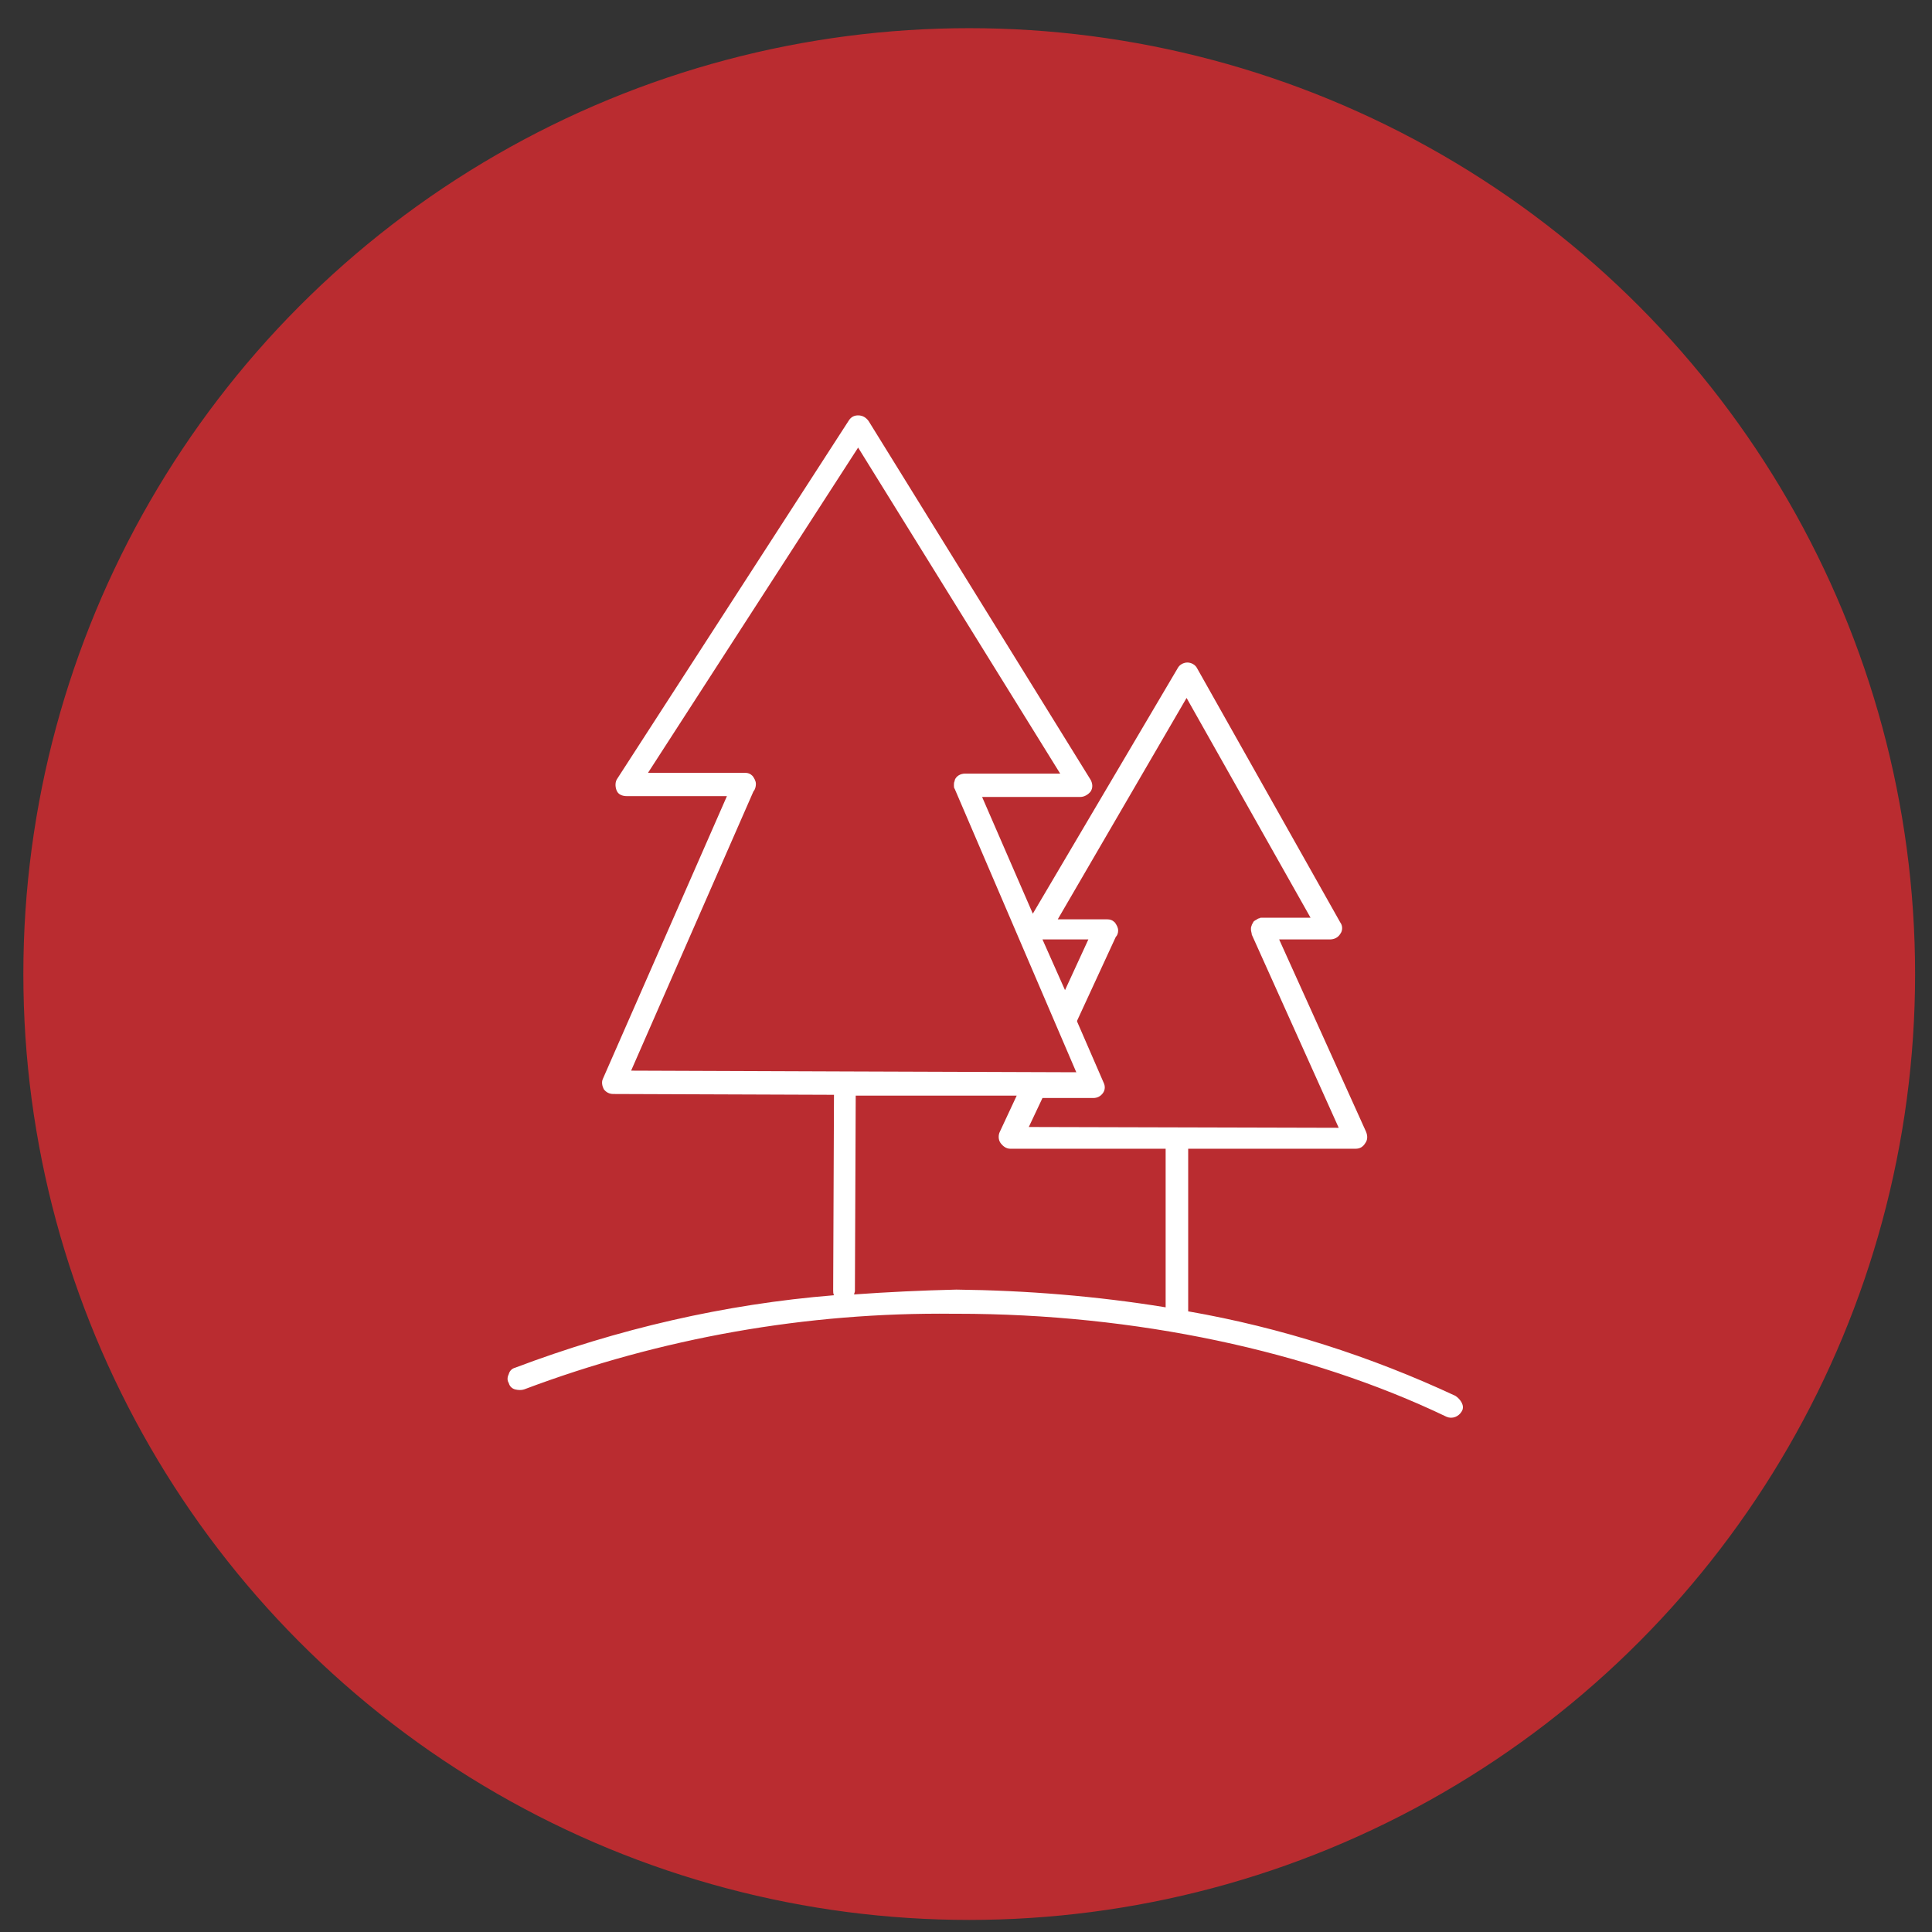
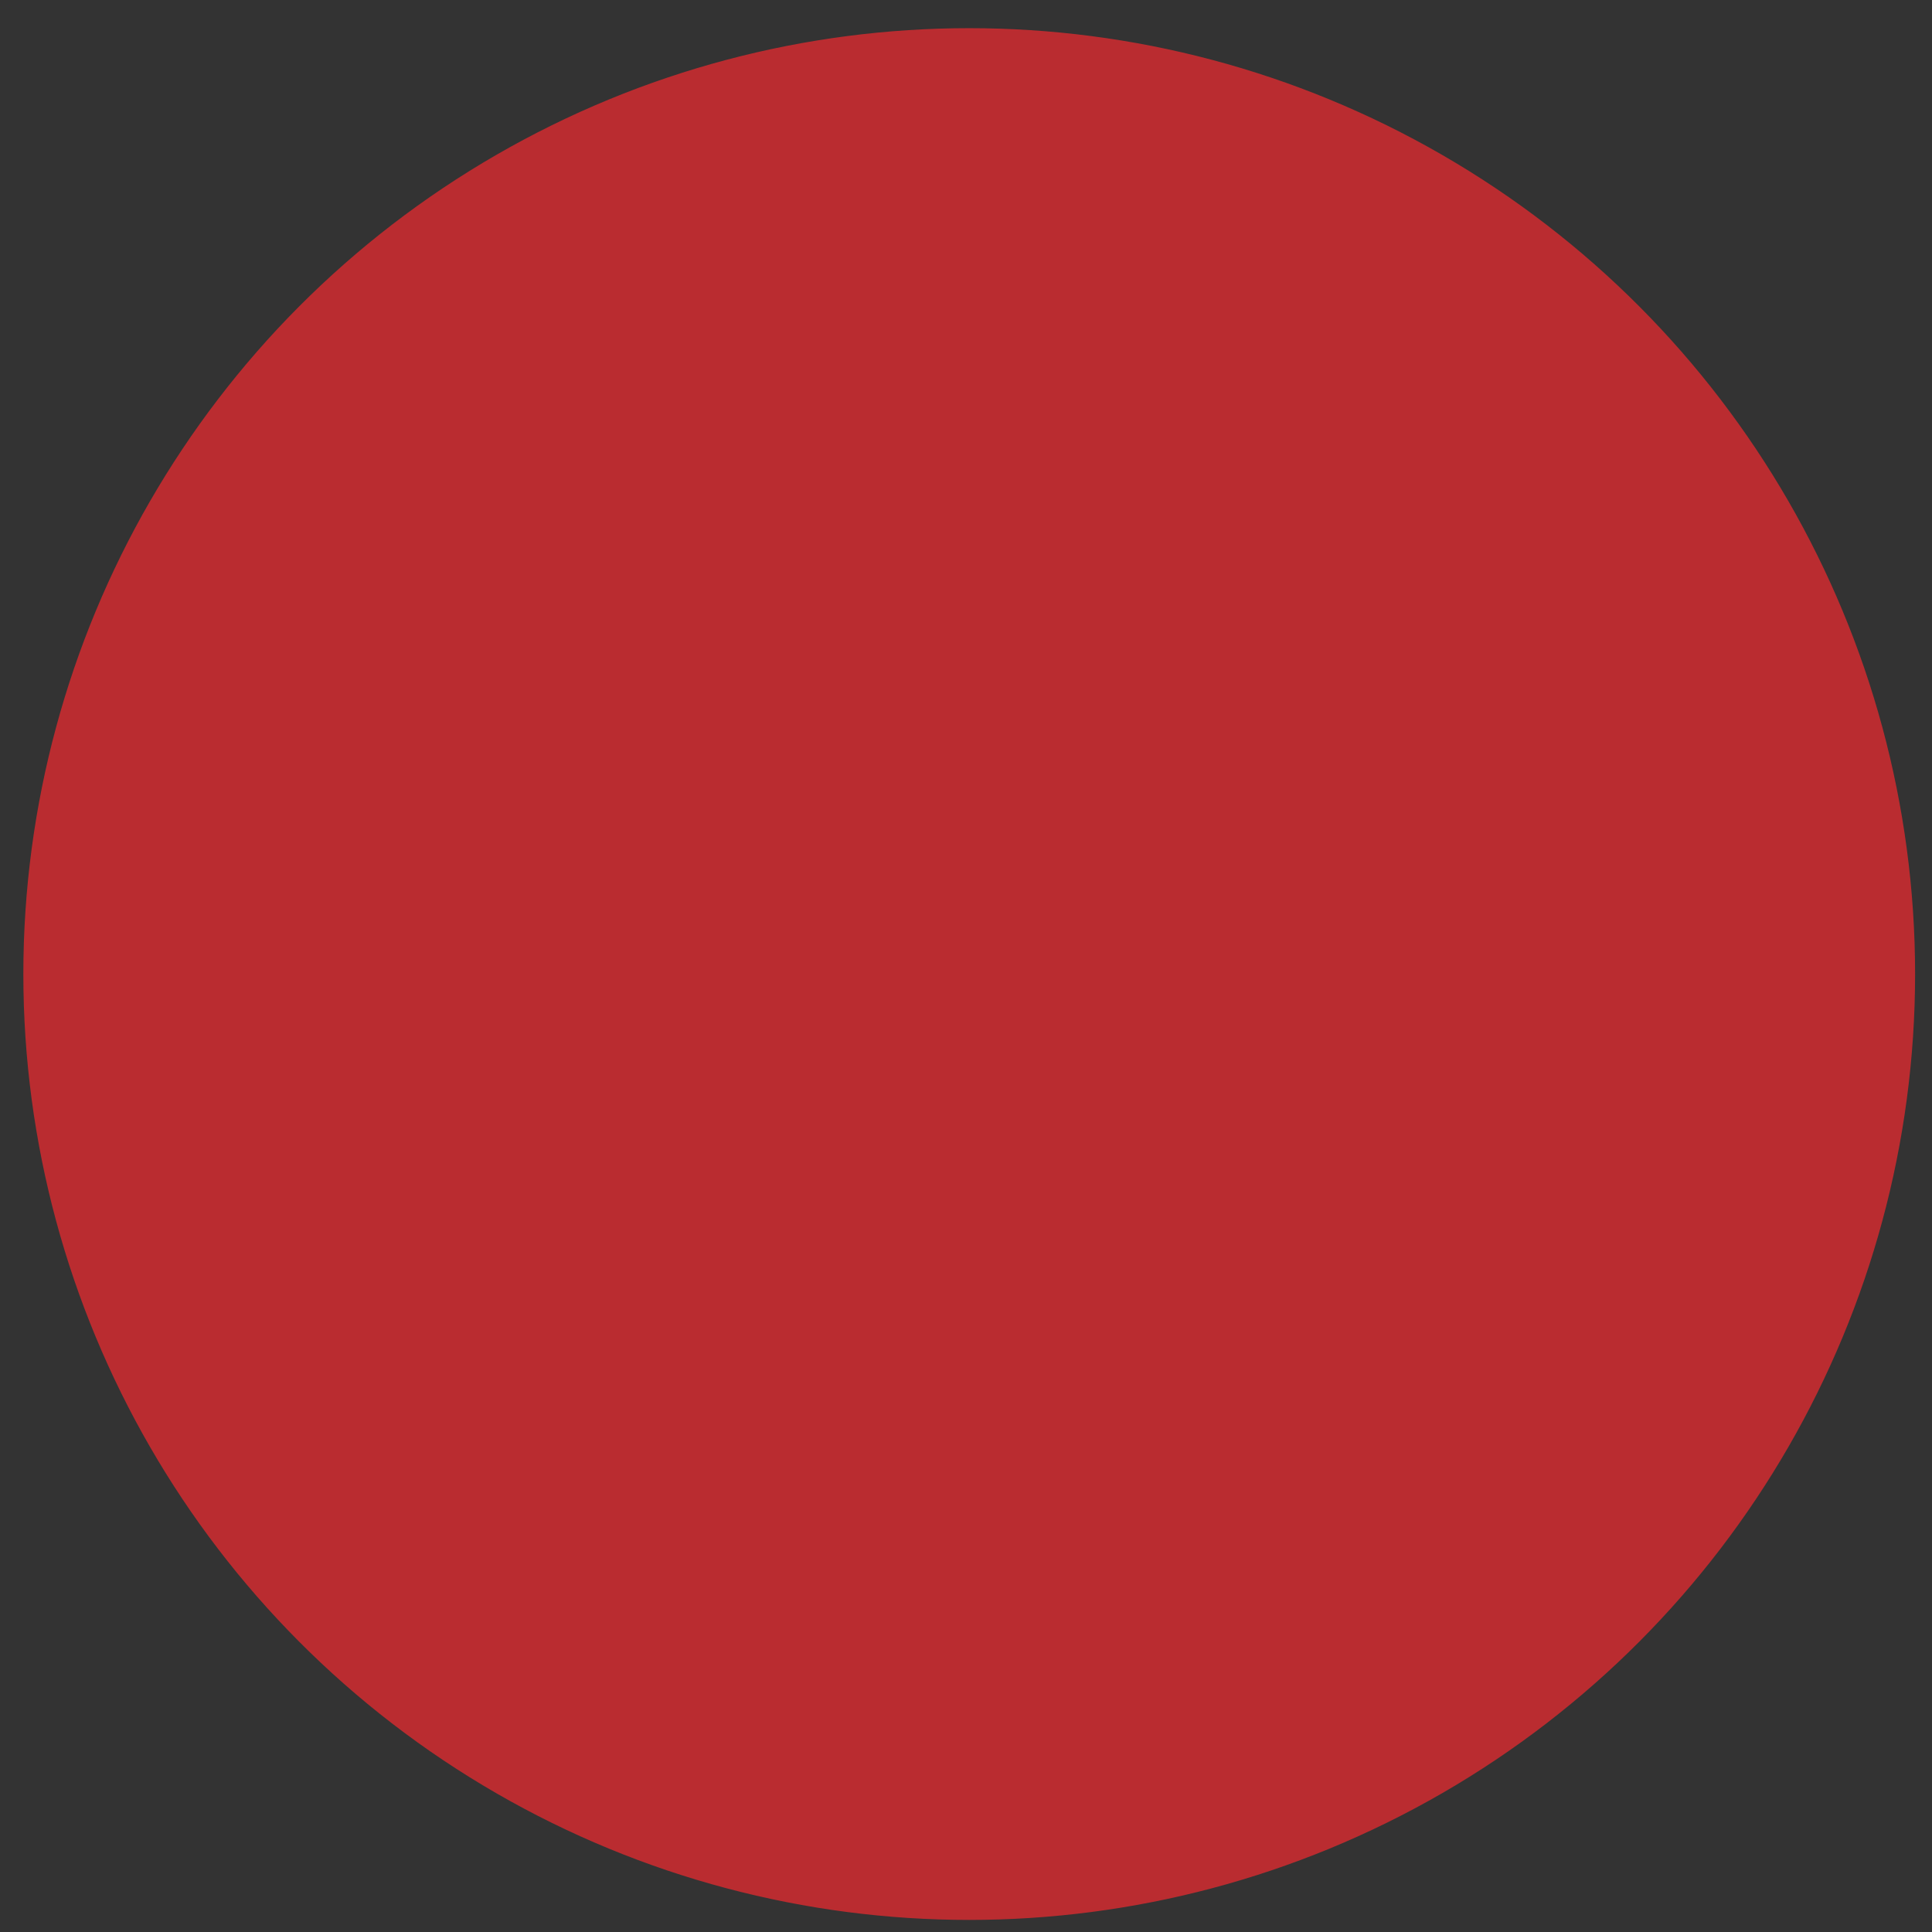
<svg xmlns="http://www.w3.org/2000/svg" version="1.1" id="Capa_1" x="0px" y="0px" viewBox="0 0 240 240" style="enable-background:new 0 0 240 240;" xml:space="preserve">
  <rect x="0" y="0" width="240" height="240" fill="#333333" stroke="none" />
  <style type="text/css">
	.st0{fill:#BA2C30;stroke:#BA2C30;stroke-miterlimit:10;}
	.st1{fill:#FFFFFF;}
</style>
  <g>
    <circle class="st0" cx="120.4" cy="121" r="117" />
    <g>
-       <path class="st1" d="M180.8,173.4c-10.5-4.9-21.7-8.5-33.2-10.5v-20.2h20.8c0.5,0,0.9-0.2,1.2-0.7c0.3-0.4,0.3-0.9,0.1-1.4    l-10.8-23.9h6.3c0.5,0,1-0.2,1.3-0.7c0.3-0.4,0.3-1,0-1.4L148.7,83c-0.2-0.4-0.7-0.7-1.2-0.7s-1,0.3-1.2,0.7l-18,30.5L122,99h12.2    c0.5,0,1-0.3,1.3-0.7c0.3-0.5,0.2-1,0-1.4l-27.6-44.6c-0.3-0.4-0.7-0.7-1.3-0.7c-0.5,0-0.9,0.2-1.2,0.7L76.7,96.7    c-0.3,0.4-0.3,1-0.1,1.5c0.2,0.5,0.7,0.7,1.3,0.7h12.4L74.9,134c-0.2,0.4-0.1,0.9,0.1,1.3c0.3,0.4,0.7,0.6,1.2,0.6l27.4,0.1    l-0.1,24.3c0,0.2,0,0.4,0.1,0.6c-13.6,1.1-26.9,4.2-39.6,9c-0.4,0.1-0.7,0.4-0.8,0.8c-0.2,0.4-0.2,0.8,0,1.1    c0.1,0.4,0.4,0.7,0.8,0.8c0.4,0.1,0.8,0.1,1.1,0c17-6.4,35.1-9.6,53.3-9.4h0.5c22.1,0,43.7,4.6,60.8,12.8c0.7,0.3,1.5,0,1.9-0.7    S181.4,173.8,180.8,173.4L180.8,173.4z M147.4,86.7l15.4,27.3h-6c-0.2,0-0.3,0-0.4,0.1h-0.1c-0.1,0.1-0.2,0.1-0.3,0.2    c-0.1,0-0.1,0.1-0.2,0.1c-0.1,0.1-0.2,0.3-0.3,0.5c0,0.1-0.1,0.2-0.1,0.4c0,0.1,0,0.1,0,0.2c0,0.2,0.1,0.4,0.1,0.6l10.8,24    l-38.5-0.1l1.7-3.6h6.3c0.5,0,0.9-0.2,1.2-0.6c0.3-0.4,0.3-0.9,0.1-1.3l-3.3-7.6v-0.1l4.8-10.4c0.2-0.2,0.3-0.5,0.3-0.8    c0-0.4-0.2-0.7-0.4-1c-0.3-0.3-0.6-0.4-1-0.4h-6.1L147.4,86.7z M135.2,116.7l-2.9,6.3l-2.8-6.3H135.2z M93.6,98.3    c0.2-0.2,0.3-0.6,0.3-0.9c0-0.4-0.2-0.7-0.4-1c-0.3-0.3-0.6-0.4-1-0.4h-12l26.1-40.4l25.1,40.5h-11.8c-0.6,0-1.1,0.3-1.3,0.8V97    c-0.1,0.2-0.1,0.3-0.1,0.5v0.1c0,0.1,0,0.3,0.1,0.4l15.1,35.2l-28.7-0.1L78.4,133L93.6,98.3z M106.1,160.8L106.1,160.8    c0-0.1,0.1-0.3,0.1-0.4l0.1-24.3h20l-2.1,4.5c-0.2,0.4-0.2,1,0.1,1.4c0.3,0.4,0.7,0.7,1.2,0.7h19.3v19.7l0,0    c-8.6-1.4-17.3-2.1-26-2.2C114.5,160.3,110.3,160.5,106.1,160.8L106.1,160.8z" />
-     </g>
+       </g>
  </g>
</svg>